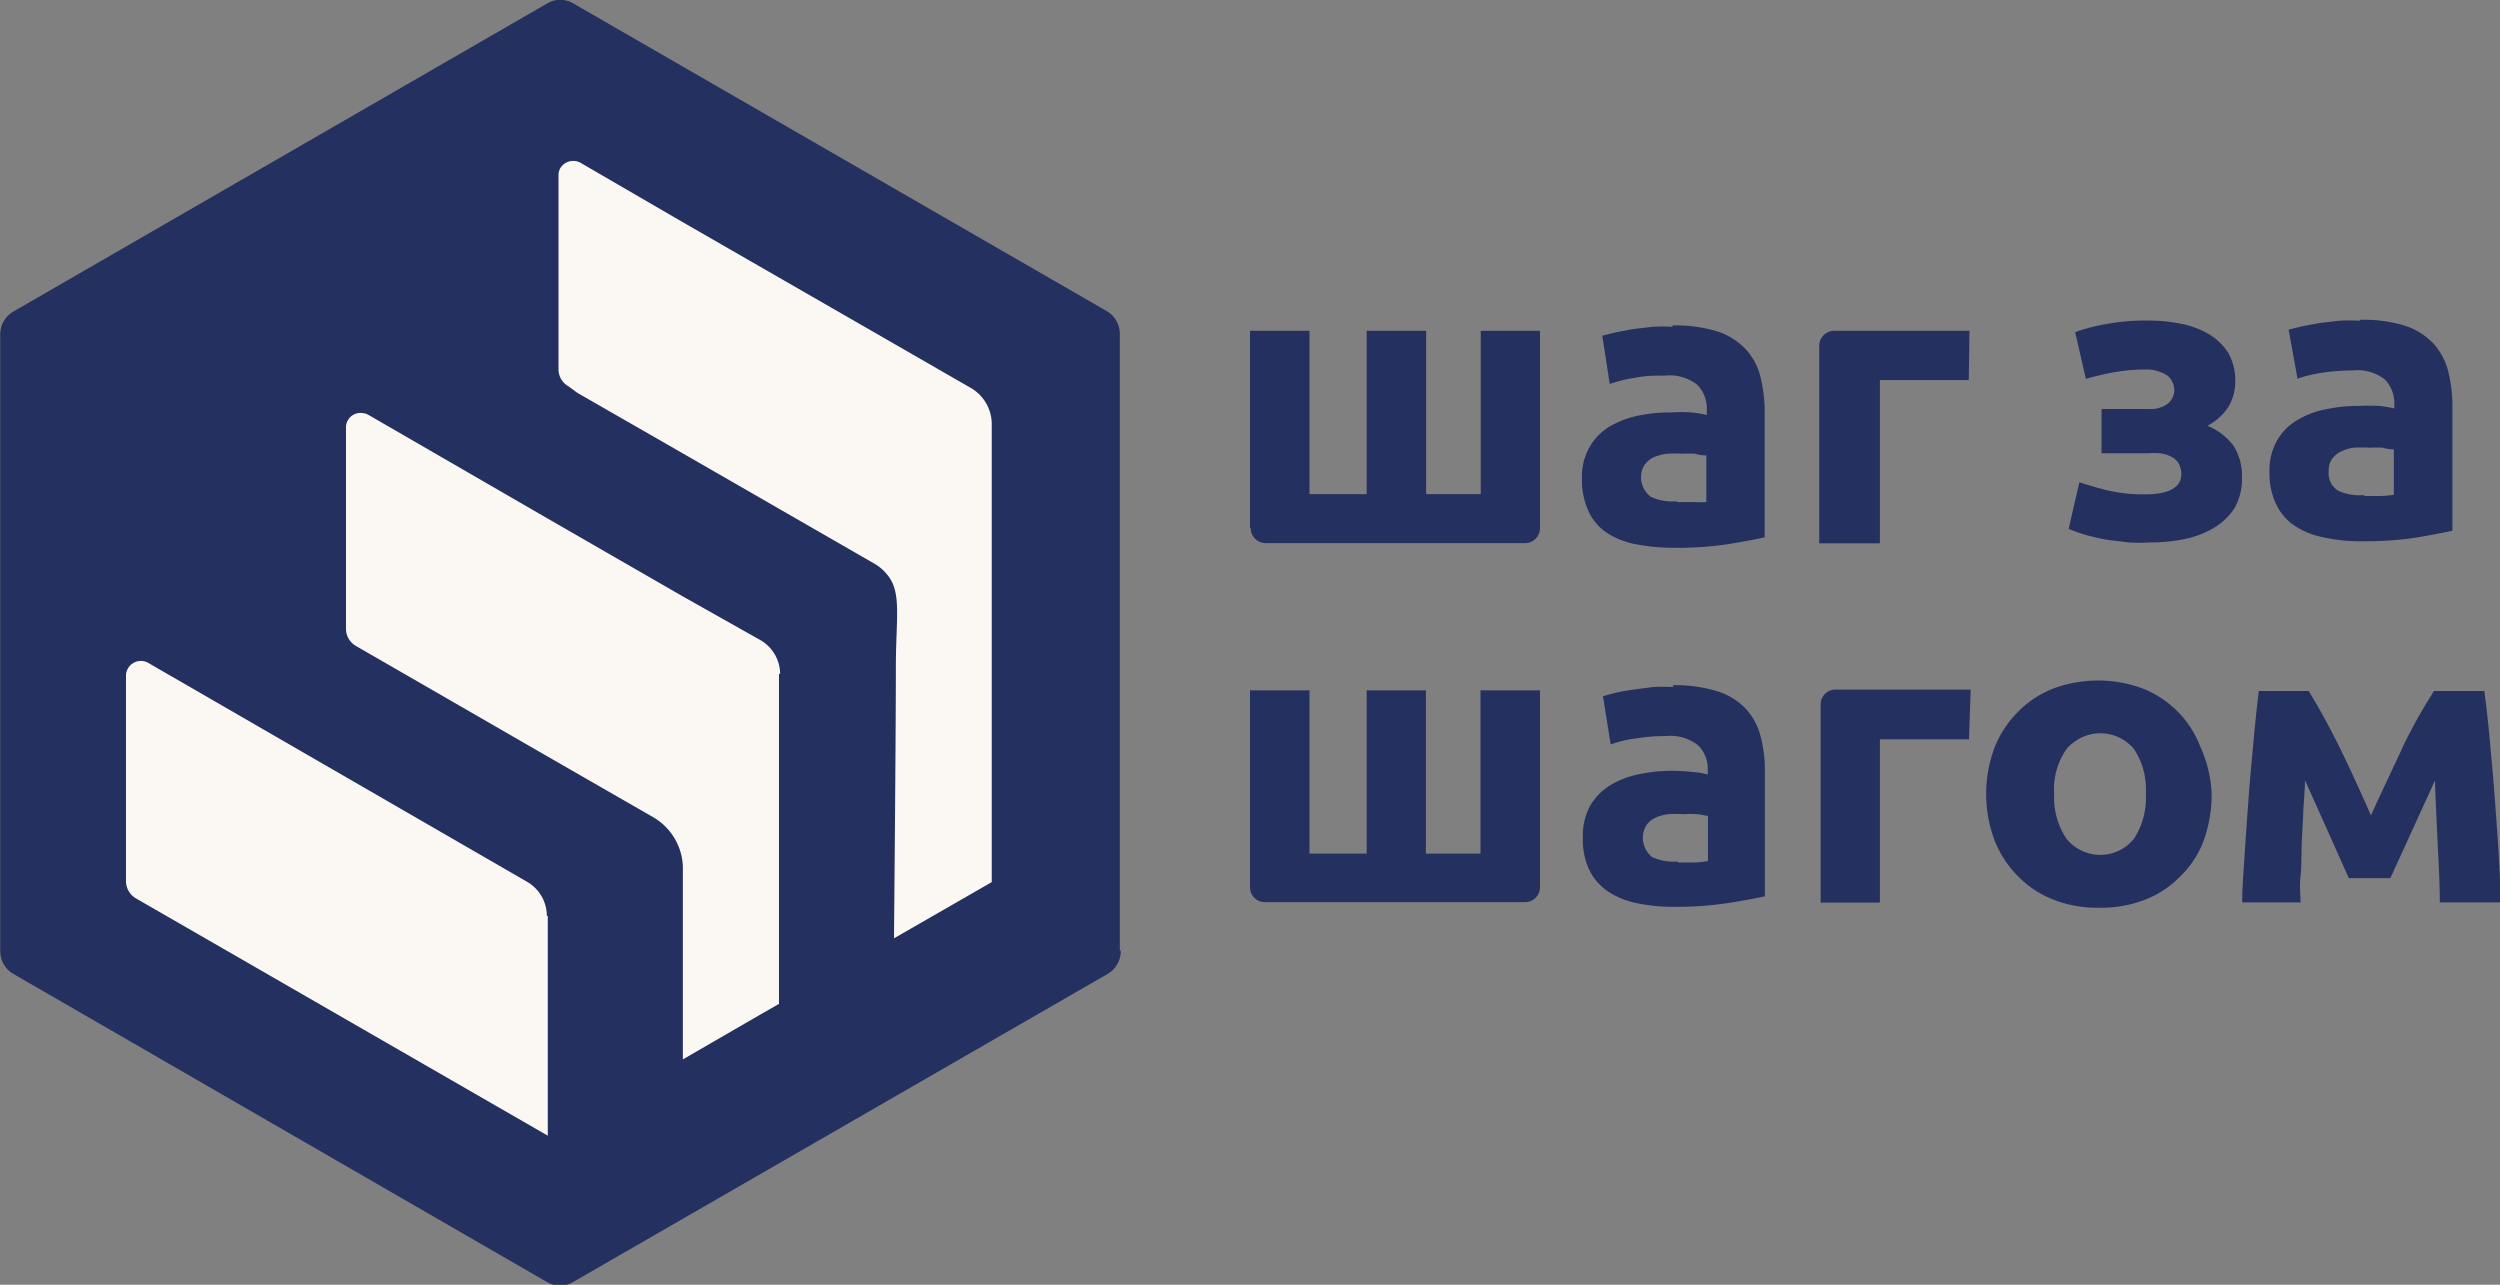
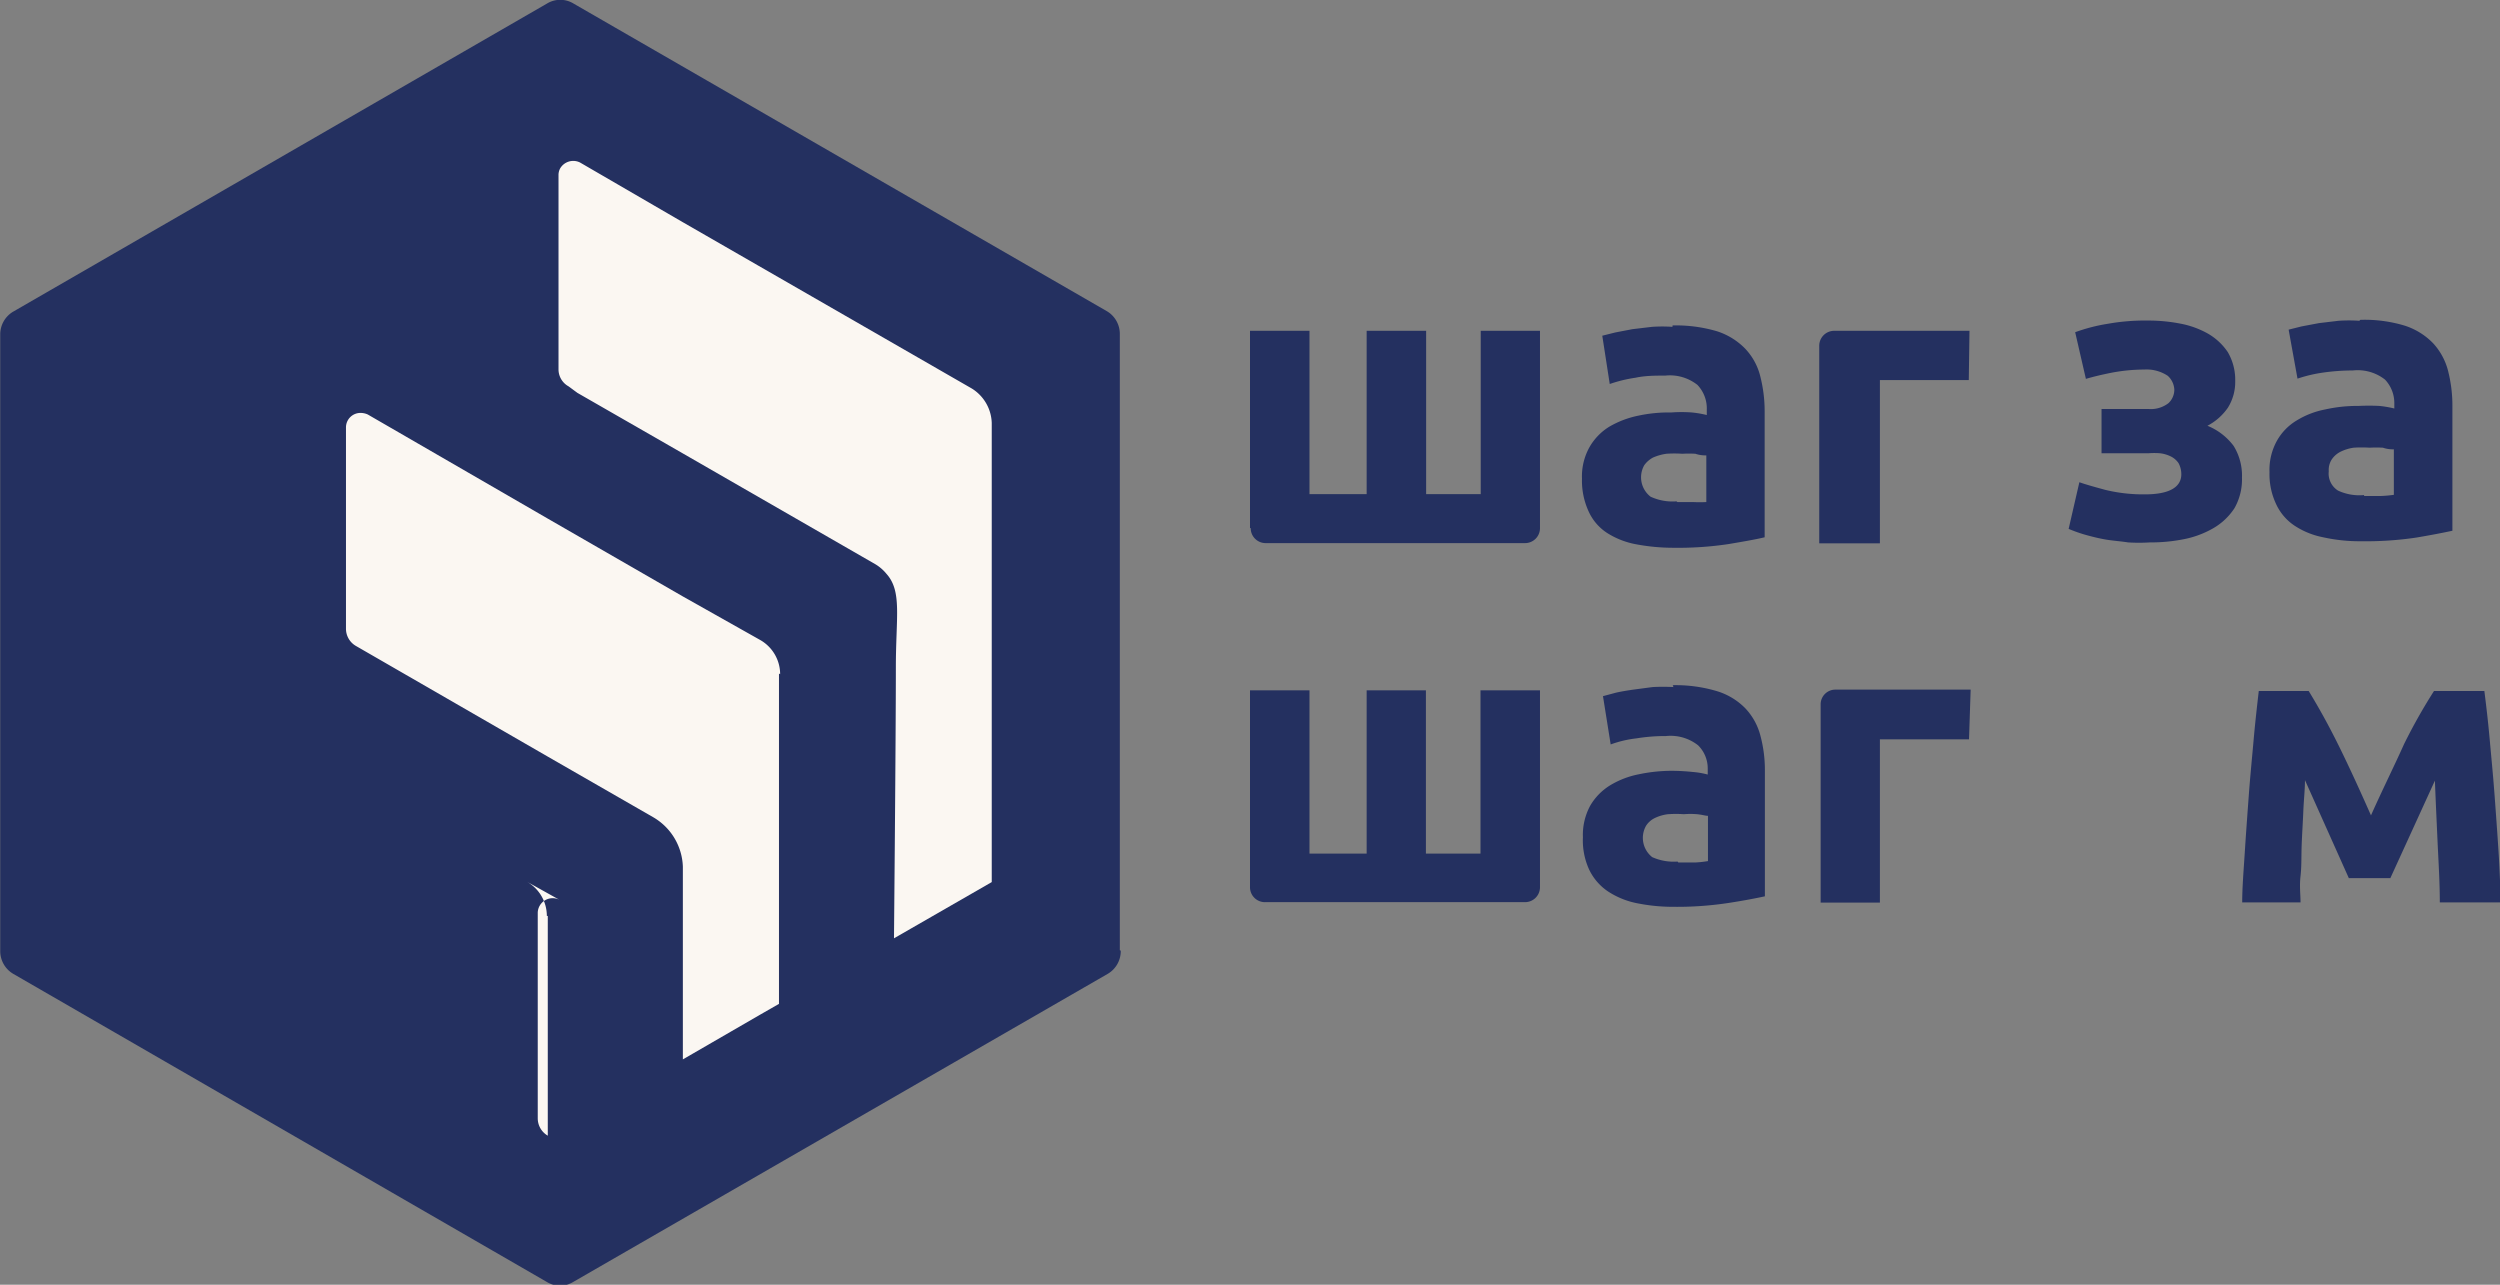
<svg xmlns="http://www.w3.org/2000/svg" id="Layer_1" data-name="Layer 1" viewBox="0 0 107.16 55.07">
  <rect x="0" y="0" width="107.16" height="55.07" fill="#808080" stroke="none" />
  <defs>
    <style>.cls-1{fill:#243060;}.cls-2{fill:#fbf7f2;}</style>
  </defs>
  <g id="Слой_2" data-name="Слой 2">
    <g id="Слой_1-2" data-name="Слой 1-2">
      <path class="cls-1" d="M102.42,221.7V195.3a1.13,1.13,0,0,0-.57-1L79,181.12a1.09,1.09,0,0,0-1.13,0L55,194.32a1.13,1.13,0,0,0-.57,1v26.4a1.13,1.13,0,0,0,.57,1l22.86,13.2a1.09,1.09,0,0,0,1.13,0l22.9-13.2a1.13,1.13,0,0,0,.57-1" transform="translate(-54.42 -180.97)" />
      <path class="cls-2" d="M87.81,209.84V224l-.82.47h0l-3.3,1.91v-8.27A2.55,2.55,0,0,0,82.42,216l-4.54-2.61-8.2-4.73a.85.85,0,0,1-.43-.75v-8.62a.62.62,0,0,1,.64-.62.73.73,0,0,1,.3.07l7.71,4.46,5.78,3.33L87,208.4a1.69,1.69,0,0,1,.86,1.47" transform="translate(-54.42 -180.97)" />
      <path class="cls-2" d="M96.93,199.06v19.72l-4.19,2.41s.08-8.58.08-11.62c0-2.16.27-3.25-.4-4h0a1.85,1.85,0,0,0-.47-.41l-8.27-4.76-4.51-2.59-.38-.28a.83.83,0,0,1-.43-.73v-8.32a.59.59,0,0,1,.07-.29.65.65,0,0,1,.86-.25l4.39,2.55,12.39,7.13a1.8,1.8,0,0,1,.86,1.48" transform="translate(-54.42 -180.97)" />
-       <path class="cls-2" d="M77.9,220.23v9.42L60.25,219.48a.86.86,0,0,1-.43-.74v-8.83a.64.64,0,0,1,.93-.54L77,218.76a1.69,1.69,0,0,1,.86,1.47" transform="translate(-54.42 -180.97)" />
+       <path class="cls-2" d="M77.9,220.23v9.42a.86.86,0,0,1-.43-.74v-8.83a.64.64,0,0,1,.93-.54L77,218.76a1.69,1.69,0,0,1,.86,1.47" transform="translate(-54.42 -180.97)" />
      <path class="cls-1" d="M108,203.6v-8.45h2.55v7H113v-7h2.55v7h2.34v-7h2.54v8.46a.64.64,0,0,1-.64.64H108.67a.64.64,0,0,1-.64-.64" transform="translate(-54.42 -180.97)" />
      <path class="cls-1" d="M126.11,194.92a6.19,6.19,0,0,1,1.91.25,2.94,2.94,0,0,1,1.21.75,2.64,2.64,0,0,1,.64,1.17,6.05,6.05,0,0,1,.19,1.53V204c-.37.09-.89.18-1.54.29a14.53,14.53,0,0,1-2.37.16,8.58,8.58,0,0,1-1.6-.15,3.48,3.48,0,0,1-1.25-.49,2.16,2.16,0,0,1-.79-.93,3.15,3.15,0,0,1-.28-1.39,2.57,2.57,0,0,1,.32-1.35,2.47,2.47,0,0,1,.85-.88,4.07,4.07,0,0,1,1.23-.47,6.25,6.25,0,0,1,1.43-.14,5.92,5.92,0,0,1,.88,0,4.5,4.5,0,0,1,.64.11v-.24a1.46,1.46,0,0,0-.4-1.05,1.9,1.9,0,0,0-1.38-.4c-.42,0-.85,0-1.27.09a6,6,0,0,0-1.11.27l-.32-2.07.56-.14.73-.14.84-.1a6.48,6.48,0,0,1,.88,0m.21,7.51H127a5.29,5.29,0,0,0,.56,0v-2c-.11,0-.26,0-.47-.07a5.25,5.25,0,0,0-.56,0,5.07,5.07,0,0,0-.68,0,2.19,2.19,0,0,0-.57.16,1.1,1.1,0,0,0-.38.33,1.05,1.05,0,0,0,.27,1.35,2.24,2.24,0,0,0,1.11.2Z" transform="translate(-54.42 -180.97)" />
      <path class="cls-1" d="M138.81,197.26H135v7H132.4v-8.47a.64.64,0,0,1,.64-.64h5.8Z" transform="translate(-54.42 -180.97)" />
      <path class="cls-1" d="M143.37,195.21a7.48,7.48,0,0,1,1.39-.36,9.11,9.11,0,0,1,1.73-.14,7.16,7.16,0,0,1,1.38.13,3.86,3.86,0,0,1,1.19.43,2.57,2.57,0,0,1,.85.79,2.34,2.34,0,0,1,.32,1.24,2.08,2.08,0,0,1-.31,1.14,2.44,2.44,0,0,1-.88.78,2.64,2.64,0,0,1,1.12.86,2.42,2.42,0,0,1,.36,1.36,2.5,2.5,0,0,1-.32,1.31,2.68,2.68,0,0,1-.89.85,4.07,4.07,0,0,1-1.27.48,7.25,7.25,0,0,1-1.47.14,7.47,7.47,0,0,1-.93,0c-.32-.05-.64-.07-.94-.12s-.58-.12-.87-.2a6.49,6.49,0,0,1-.74-.26l.46-2c.25.09.64.2,1.12.33a6.87,6.87,0,0,0,1.7.19c1,0,1.55-.29,1.55-.86a1,1,0,0,0-.12-.48.87.87,0,0,0-.32-.28,1.45,1.45,0,0,0-.46-.14,3,3,0,0,0-.52,0h-2V198.5h2a1.24,1.24,0,0,0,.87-.25.79.79,0,0,0,.25-.58.85.85,0,0,0-.28-.59,1.63,1.63,0,0,0-1-.27,7.62,7.62,0,0,0-1.43.14c-.45.09-.81.18-1.08.26Z" transform="translate(-54.42 -180.97)" />
      <path class="cls-1" d="M155.59,194.68a5.91,5.91,0,0,1,1.91.25,2.94,2.94,0,0,1,1.21.75,2.74,2.74,0,0,1,.64,1.17,6.05,6.05,0,0,1,.19,1.53v5.34c-.37.08-.88.18-1.53.29a14.65,14.65,0,0,1-2.38.16A7.18,7.18,0,0,1,154,204a3.4,3.4,0,0,1-1.23-.5,2.23,2.23,0,0,1-.79-.93,3,3,0,0,1-.28-1.36,2.57,2.57,0,0,1,.32-1.35,2.36,2.36,0,0,1,.85-.87,3.64,3.64,0,0,1,1.22-.47,6.26,6.26,0,0,1,1.43-.15,8.7,8.7,0,0,1,.89,0,4.5,4.5,0,0,1,.64.11v-.24a1.46,1.46,0,0,0-.4-1,1.9,1.9,0,0,0-1.38-.39,9,9,0,0,0-1.27.09,6.06,6.06,0,0,0-1.1.26l-.38-2.1.56-.14.74-.14.84-.1a6.55,6.55,0,0,1,.89,0m.2,7.51h.72a5.29,5.29,0,0,0,.56-.05v-1.95c-.11,0-.26,0-.47-.07a5.4,5.4,0,0,0-.57,0,5.17,5.17,0,0,0-.68,0,1.9,1.9,0,0,0-.56.17,1,1,0,0,0-.38.33.83.83,0,0,0-.13.51.86.86,0,0,0,.4.83,2.17,2.17,0,0,0,1.12.19Z" transform="translate(-54.42 -180.97)" />
      <path class="cls-1" d="M138.82,212.66H135v7h-2.54v-8.5a.63.63,0,0,1,.63-.63h5.8Z" transform="translate(-54.42 -180.97)" />
      <path class="cls-1" d="M108,219v-8.44h2.55v7H113v-7h2.54v7h2.34v-7h2.55V219a.64.64,0,0,1-.64.64H108.67A.64.64,0,0,1,108,219" transform="translate(-54.42 -180.97)" />
      <path class="cls-1" d="M126.12,210.34a6.16,6.16,0,0,1,1.91.26,2.86,2.86,0,0,1,1.21.74,2.69,2.69,0,0,1,.64,1.17,5.7,5.7,0,0,1,.19,1.54v5.34c-.37.08-.88.18-1.53.28a14.58,14.58,0,0,1-2.38.17,7.82,7.82,0,0,1-1.6-.16,3.49,3.49,0,0,1-1.23-.51,2.35,2.35,0,0,1-.79-.92,3,3,0,0,1-.27-1.39,2.63,2.63,0,0,1,.31-1.35,2.5,2.5,0,0,1,.86-.88,3.77,3.77,0,0,1,1.22-.47,6.88,6.88,0,0,1,1.43-.15,8.85,8.85,0,0,1,.89.05,3.57,3.57,0,0,1,.64.11v-.25a1.39,1.39,0,0,0-.41-1,1.9,1.9,0,0,0-1.38-.4,7.77,7.77,0,0,0-1.27.1,4.75,4.75,0,0,0-1.1.26l-.33-2.07.56-.15c.22-.05.47-.09.74-.13l.83-.11a8.7,8.7,0,0,1,.89,0m.21,7.52h.72a4.87,4.87,0,0,0,.55-.06v-1.94c-.1,0-.26-.05-.47-.07a3.48,3.48,0,0,0-.56,0,5.07,5.07,0,0,0-.68,0,1.8,1.8,0,0,0-.56.16.94.94,0,0,0-.38.33,1.05,1.05,0,0,0,.26,1.35,2.27,2.27,0,0,0,1.09.19Z" transform="translate(-54.42 -180.97)" />
      <path class="cls-1" d="M153.22,214.41c0,.41-.05.84-.07,1.32s-.05.94-.07,1.43,0,.92-.05,1.36,0,.8,0,1.13h-2.5c0-.64.06-1.35.11-2.14s.11-1.6.17-2.42.14-1.62.21-2.41.15-1.48.22-2.09h2.14c.49.8.94,1.63,1.36,2.49s.85,1.8,1.31,2.84c.49-1.1,1-2.12,1.42-3.06a24,24,0,0,1,1.28-2.27h2.16c.08.63.16,1.31.23,2.09s.15,1.59.21,2.41.12,1.63.17,2.42.07,1.5.1,2.14H159c0-.9-.06-1.79-.1-2.68s-.08-1.74-.11-2.54l-1.91,4.18h-1.78Z" transform="translate(-54.42 -180.97)" />
-       <path class="cls-1" d="M146.4,215a3.16,3.16,0,0,0-.5-1.91,1.87,1.87,0,0,0-2.63-.27,1.44,1.44,0,0,0-.28.27,3,3,0,0,0-.52,1.91,3.16,3.16,0,0,0,.52,1.91,1.86,1.86,0,0,0,2.6.31,2.27,2.27,0,0,0,.31-.31,3.23,3.23,0,0,0,.5-1.91m2.82,0a5.86,5.86,0,0,1-.34,2,4.17,4.17,0,0,1-1,1.53,4.31,4.31,0,0,1-1.5,1,5.32,5.32,0,0,1-2,.35,5.18,5.18,0,0,1-1.95-.35,4.35,4.35,0,0,1-1.51-1,4.5,4.5,0,0,1-1-1.53,5.65,5.65,0,0,1,0-4,4.57,4.57,0,0,1,1-1.52,4.39,4.39,0,0,1,1.52-1,5.53,5.53,0,0,1,3.82,0,4.35,4.35,0,0,1,2.48,2.51A5.37,5.37,0,0,1,149.22,215Z" transform="translate(-54.42 -180.97)" />
    </g>
  </g>
</svg>